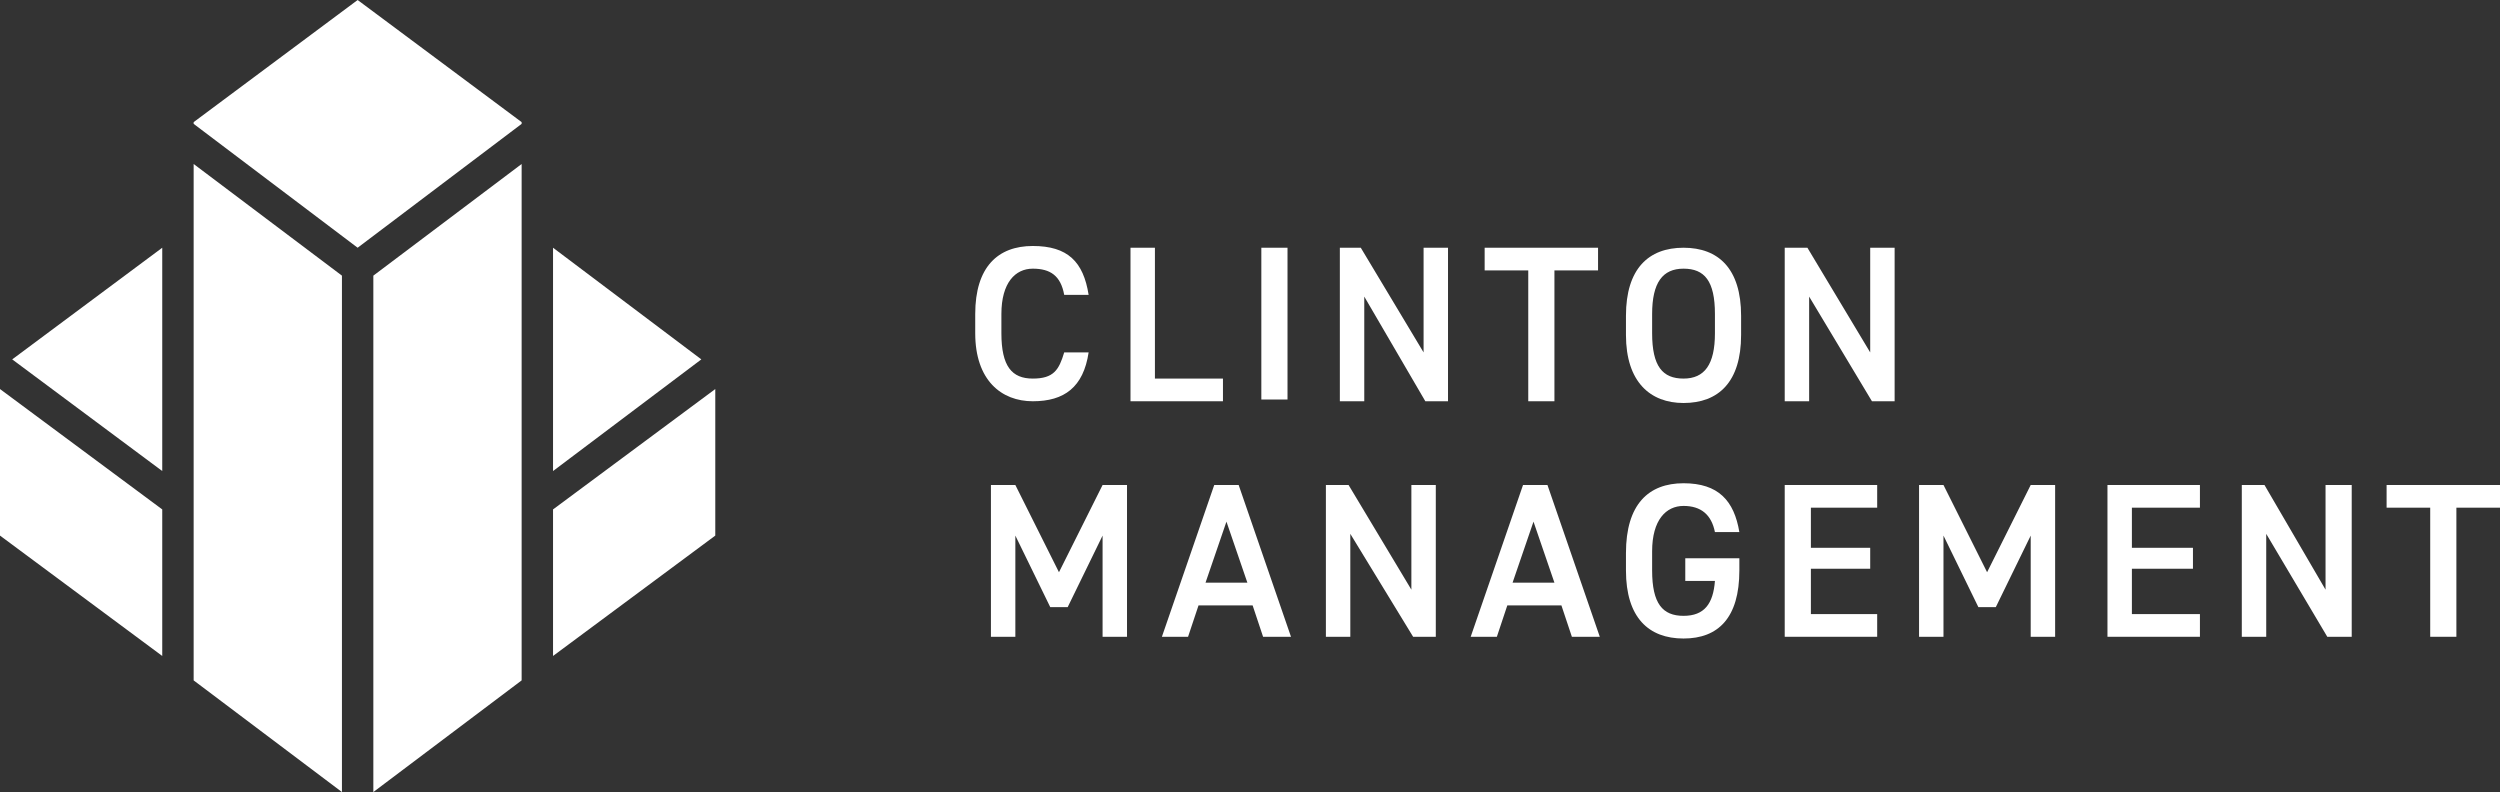
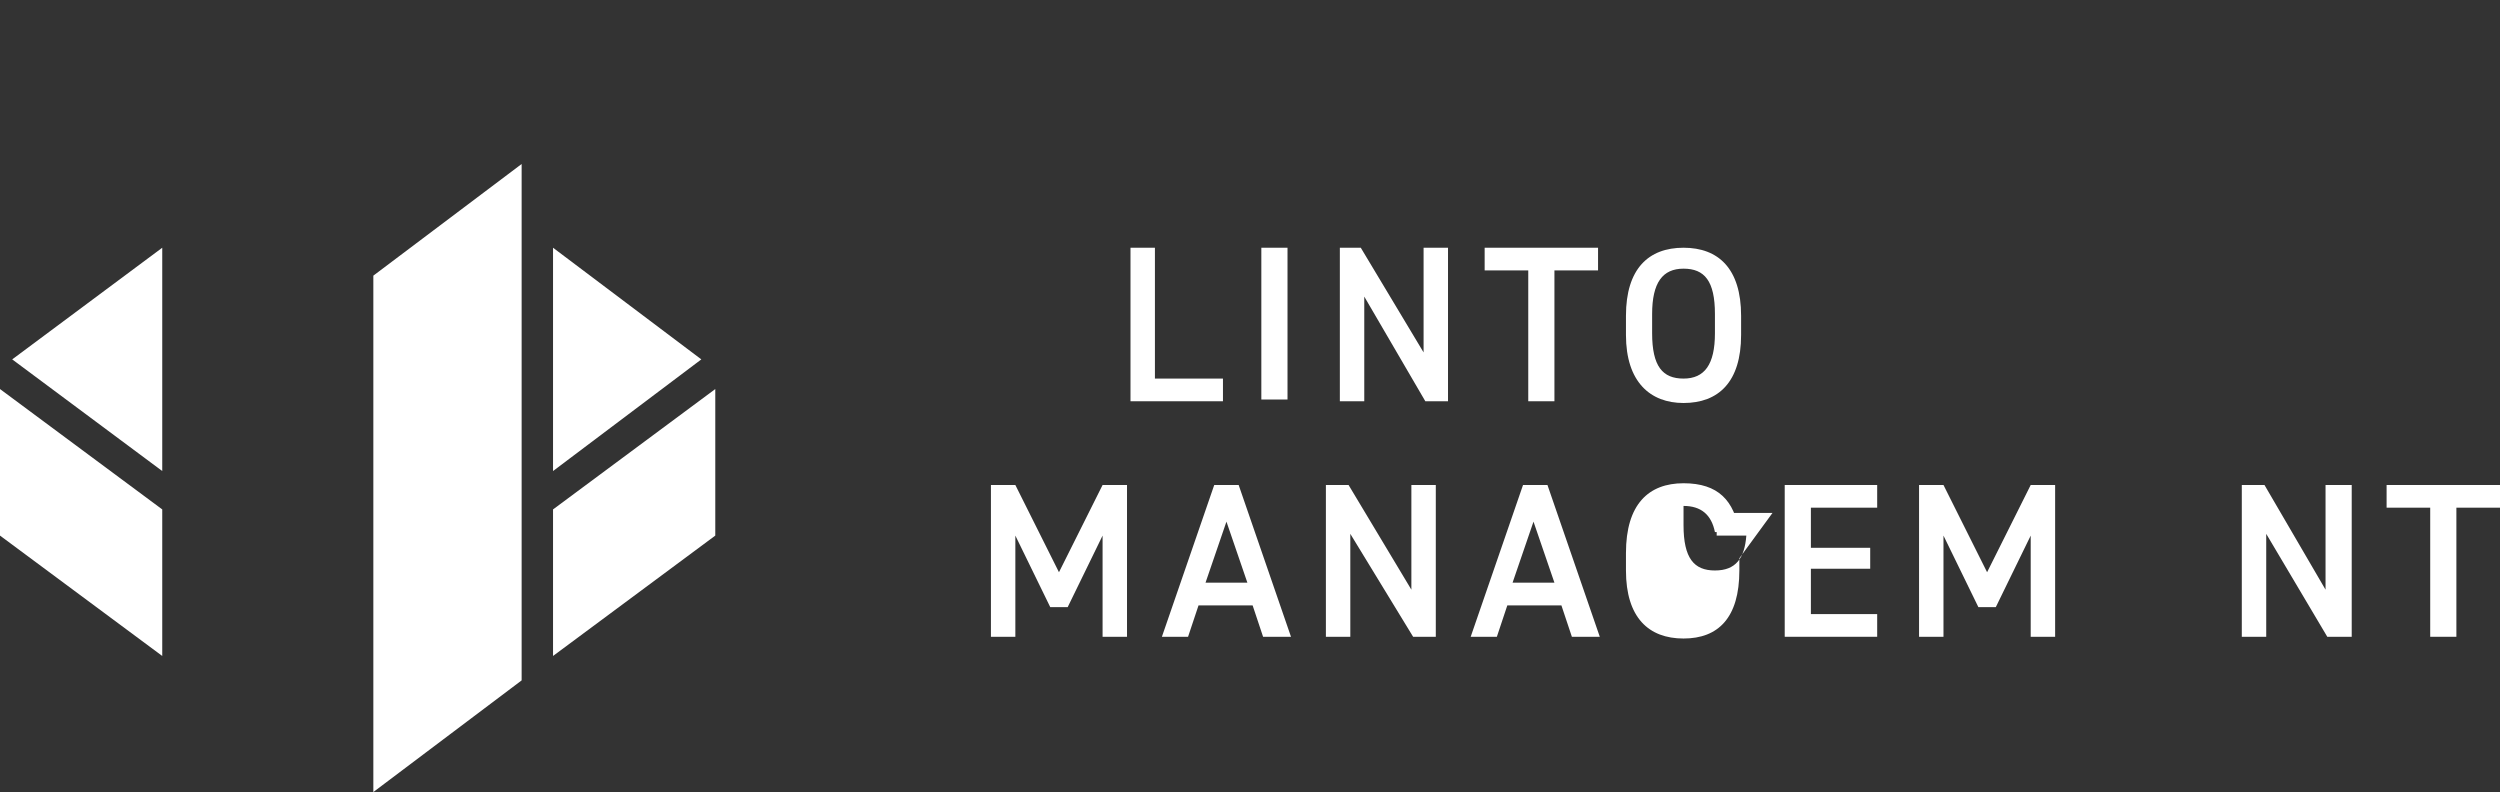
<svg xmlns="http://www.w3.org/2000/svg" id="Layer_2" viewBox="0 0 143.3 45.4">
  <rect x="0" y="0" width="143.3" height="45.4" fill="#333333" stroke="none" />
  <defs>
    <style>.cls-1{fill:#fff;}</style>
  </defs>
  <g id="Layer_1-2">
-     <polygon class="cls-1" points="11.1 39 19.6 45.4 19.6 15.8 11.1 9.4 11.1 39" />
    <polygon class="cls-1" points="21.4 15.8 21.4 45.4 29.9 39 29.9 9.4 21.4 15.8" />
    <polygon class="cls-1" points=".7 20.6 9.3 27 9.3 14.2 .7 20.6" />
    <polygon class="cls-1" points="0 30.7 9.3 37.6 9.3 29.2 0 22.3 0 30.7" />
    <polygon class="cls-1" points="31.7 14.2 31.7 27 40.2 20.6 31.7 14.2" />
    <polygon class="cls-1" points="31.7 29.2 31.7 37.6 41 30.7 41 22.3 31.7 29.2" />
-     <polygon class="cls-1" points="11.1 7.1 20.5 14.2 29.9 7.1 29.9 7 20.5 0 11.1 7 11.1 7.1" />
-     <path class="cls-1" d="M61,16.9c-.2-1.1-.8-1.5-1.8-1.5s-1.8.8-1.8,2.6v1.1c0,1.9.6,2.6,1.8,2.6s1.5-.5,1.8-1.5h1.4c-.3,2-1.4,2.8-3.2,2.8s-3.3-1.2-3.3-3.9v-1.1c0-2.7,1.3-3.9,3.3-3.9s2.9.9,3.2,2.8c0,0-1.4,0-1.4,0Z" />
    <polygon class="cls-1" points="66.2 21.7 70.1 21.7 70.1 23 64.8 23 64.8 14.2 66.2 14.2 66.2 21.7" />
    <rect class="cls-1" x="72.3" y="14.2" width="1.5" height="8.7" />
    <polygon class="cls-1" points="83 14.2 83 23 81.7 23 78.2 17 78.2 23 76.8 23 76.8 14.2 78 14.2 81.6 20.2 81.6 14.2 83 14.2" />
    <polygon class="cls-1" points="91.6 14.2 91.6 15.5 89.1 15.5 89.1 23 87.6 23 87.6 15.5 85.1 15.5 85.1 14.2 91.6 14.2" />
    <path class="cls-1" d="M96.5,23.1c-1.9,0-3.3-1.2-3.3-3.9v-1.1c0-2.7,1.3-3.9,3.3-3.9s3.3,1.2,3.3,3.9v1.1c0,2.7-1.3,3.9-3.3,3.9M94.7,19.1c0,1.9.6,2.6,1.8,2.6s1.8-.8,1.8-2.6v-1.1c0-1.9-.6-2.6-1.8-2.6s-1.8.8-1.8,2.6v1.1Z" />
-     <polygon class="cls-1" points="108.6 14.2 108.6 23 107.3 23 103.7 17 103.7 23 102.3 23 102.3 14.2 103.6 14.2 107.2 20.2 107.2 14.2 108.6 14.2" />
    <polygon class="cls-1" points="60.7 32.8 63.2 27.8 64.6 27.8 64.6 36.5 63.2 36.5 63.2 30.7 61.2 34.8 60.2 34.8 58.2 30.7 58.2 36.5 56.8 36.5 56.8 27.8 58.2 27.8 60.7 32.8" />
    <path class="cls-1" d="M66.6,36.5l3-8.7h1.4l3,8.7h-1.6l-.6-1.8h-3.1l-.6,1.8h-1.6ZM69.2,33.4h2.3l-1.2-3.5-1.2,3.5Z" />
    <polygon class="cls-1" points="82.3 27.8 82.3 36.5 81 36.5 77.4 30.6 77.4 36.5 76 36.5 76 27.8 77.3 27.8 80.9 33.8 80.9 27.8 82.3 27.8" />
    <path class="cls-1" d="M84.3,36.5l3-8.7h1.4l3,8.7h-1.6l-.6-1.8h-3.1l-.6,1.8h-1.6ZM86.8,33.4h2.3l-1.2-3.5-1.2,3.5Z" />
-     <path class="cls-1" d="M99.7,32v.7c0,2.7-1.2,3.9-3.2,3.9s-3.3-1.2-3.3-3.9v-1c0-2.8,1.3-4,3.3-4s2.9,1,3.2,2.8h-1.4c-.2-1-.8-1.5-1.8-1.5s-1.8.8-1.8,2.6v1.1c0,1.9.6,2.6,1.8,2.6s1.7-.7,1.8-2h-1.7v-1.3h3.2Z" />
+     <path class="cls-1" d="M99.7,32v.7c0,2.7-1.2,3.9-3.2,3.9s-3.3-1.2-3.3-3.9v-1c0-2.8,1.3-4,3.3-4s2.9,1,3.2,2.8h-1.4c-.2-1-.8-1.5-1.8-1.5v1.1c0,1.9.6,2.6,1.8,2.6s1.7-.7,1.8-2h-1.7v-1.3h3.2Z" />
    <polygon class="cls-1" points="107.6 27.8 107.6 29.1 103.8 29.1 103.8 31.4 107.2 31.4 107.2 32.6 103.8 32.6 103.8 35.2 107.6 35.2 107.6 36.5 102.3 36.5 102.3 27.8 107.6 27.8" />
    <polygon class="cls-1" points="113.9 32.8 116.4 27.8 117.8 27.8 117.8 36.5 116.4 36.5 116.4 30.7 114.4 34.8 113.4 34.8 111.4 30.7 111.4 36.5 110 36.5 110 27.8 111.4 27.8 113.9 32.8" />
-     <polygon class="cls-1" points="126.1 27.8 126.1 29.1 122.2 29.1 122.2 31.4 125.7 31.4 125.7 32.6 122.2 32.6 122.2 35.2 126.1 35.2 126.1 36.5 120.8 36.5 120.8 27.8 126.1 27.8" />
    <polygon class="cls-1" points="134.8 27.8 134.8 36.5 133.4 36.5 129.9 30.6 129.9 36.5 128.5 36.5 128.5 27.8 129.8 27.8 133.3 33.8 133.3 27.8 134.8 27.8" />
    <polygon class="cls-1" points="143.3 27.8 143.3 29.1 140.8 29.1 140.8 36.5 139.3 36.5 139.3 29.1 136.8 29.1 136.8 27.8 143.3 27.8" />
  </g>
</svg>